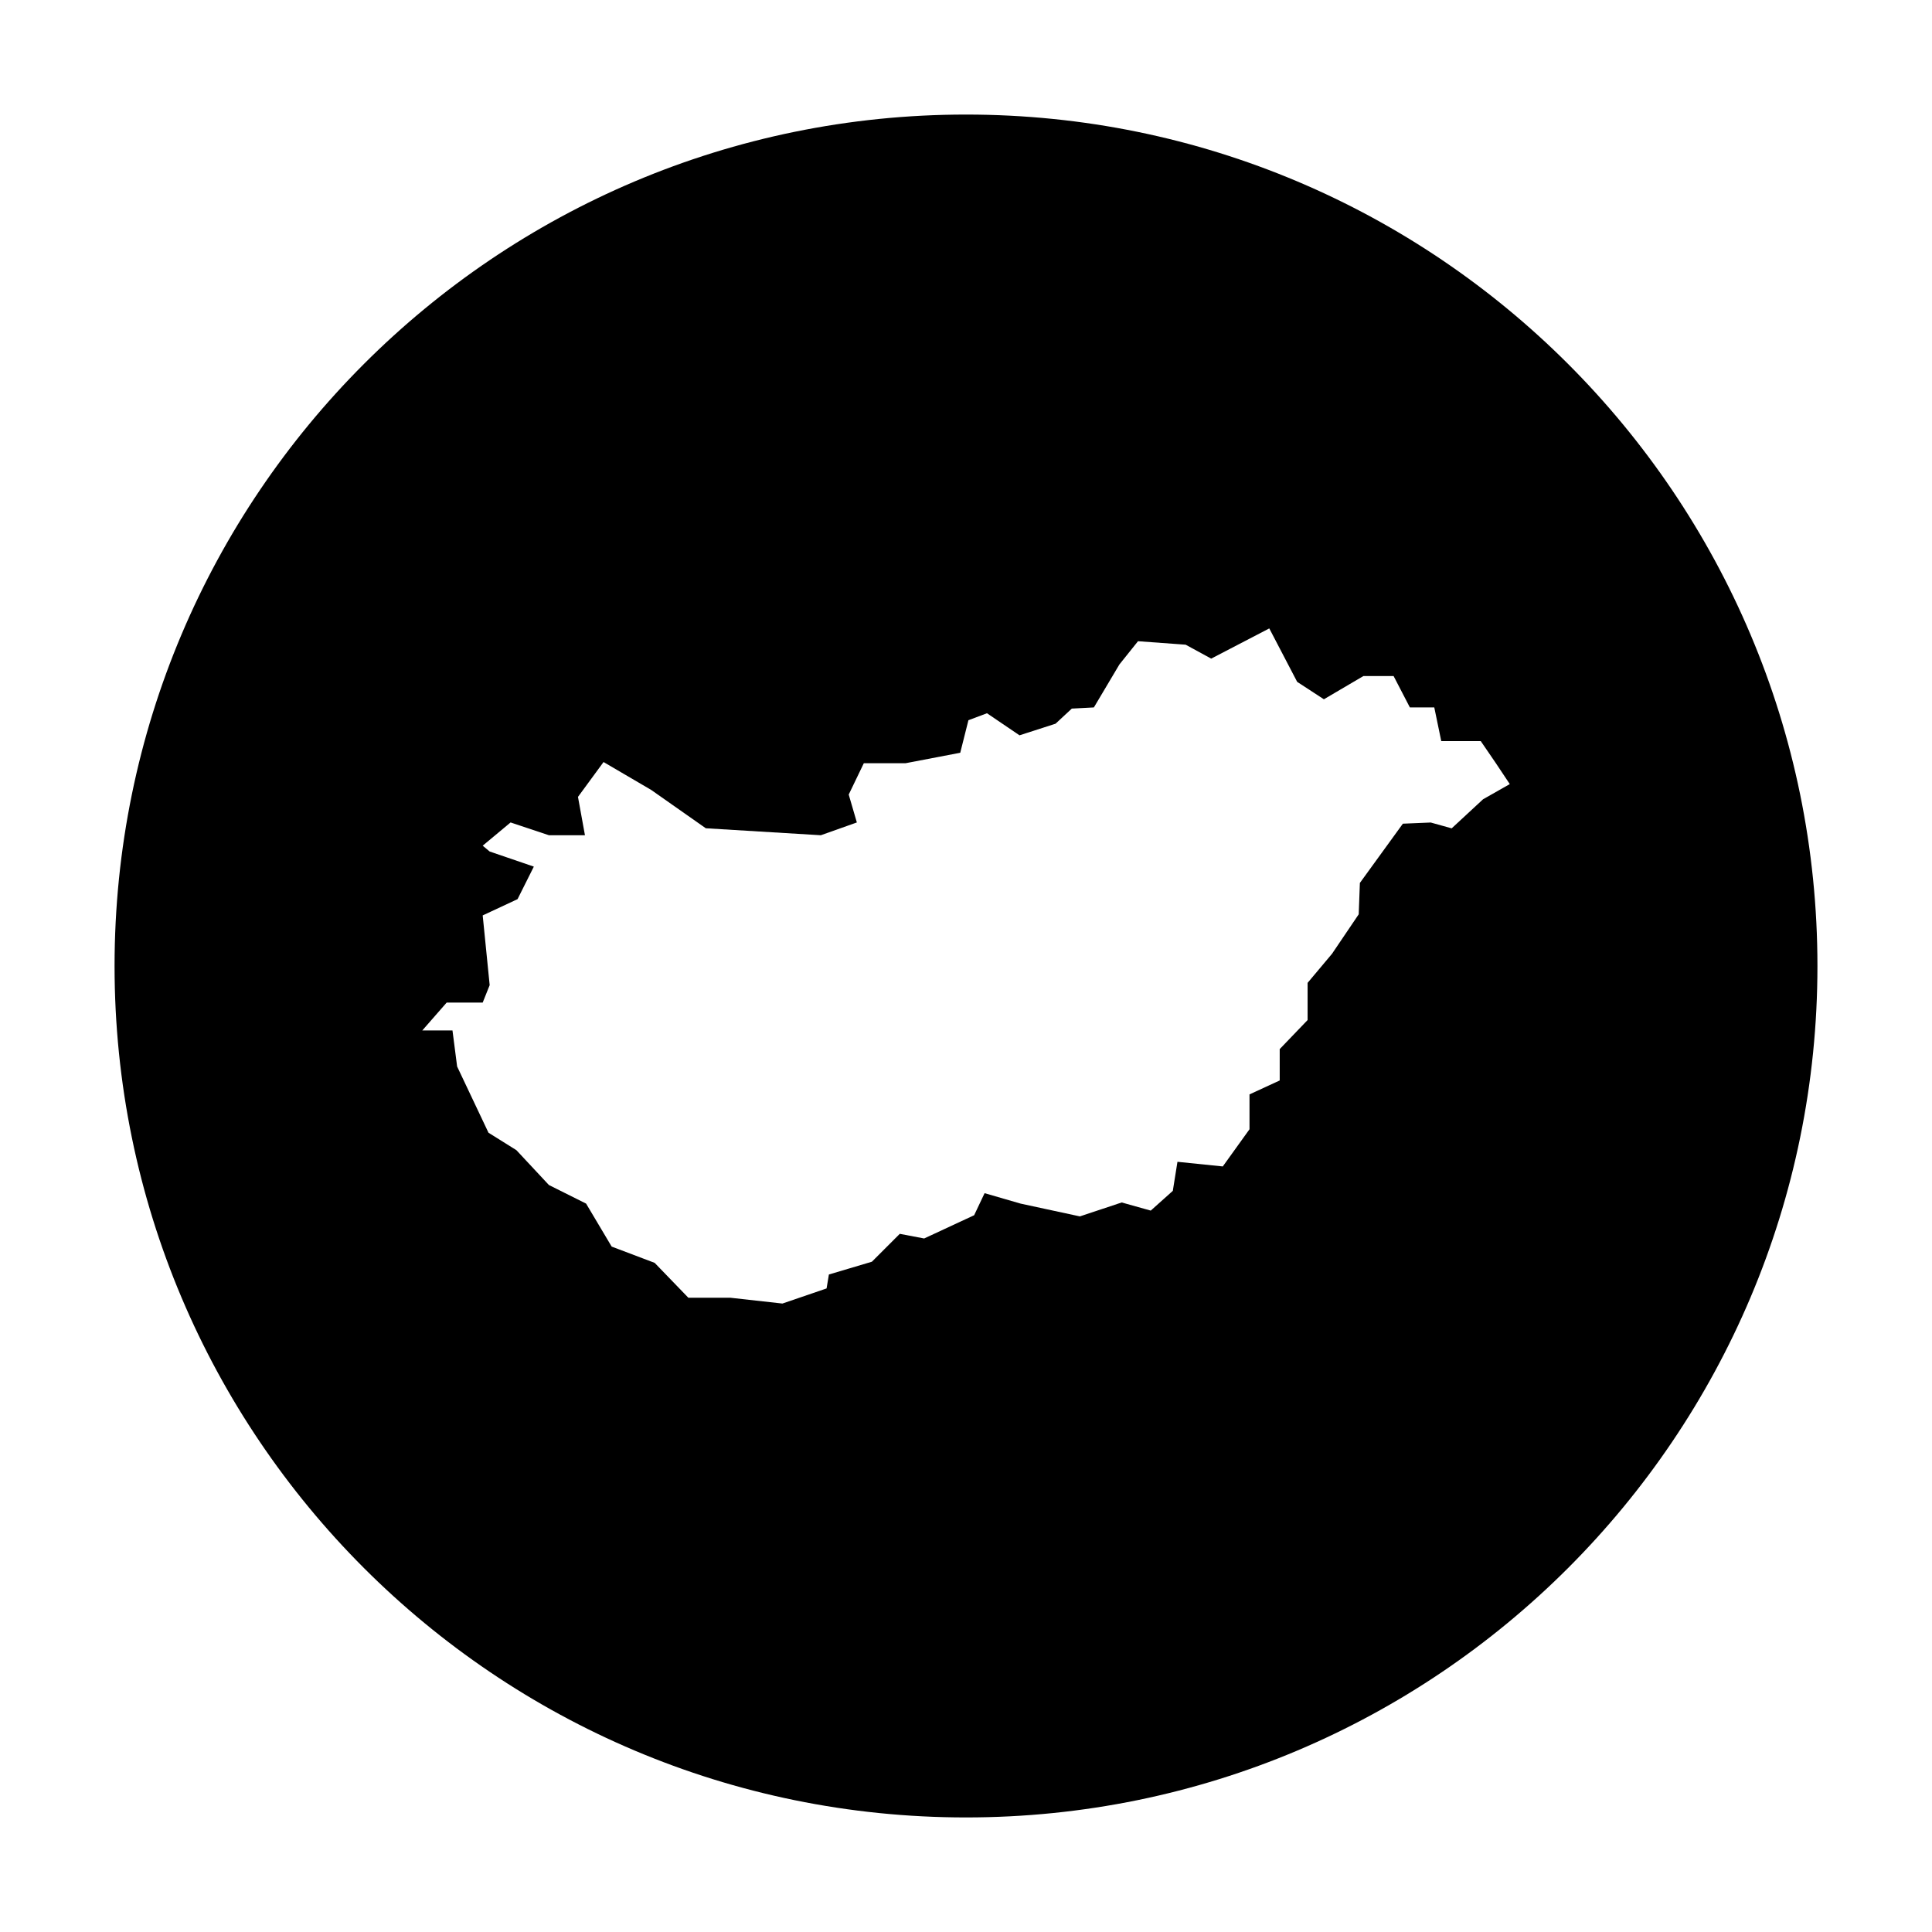
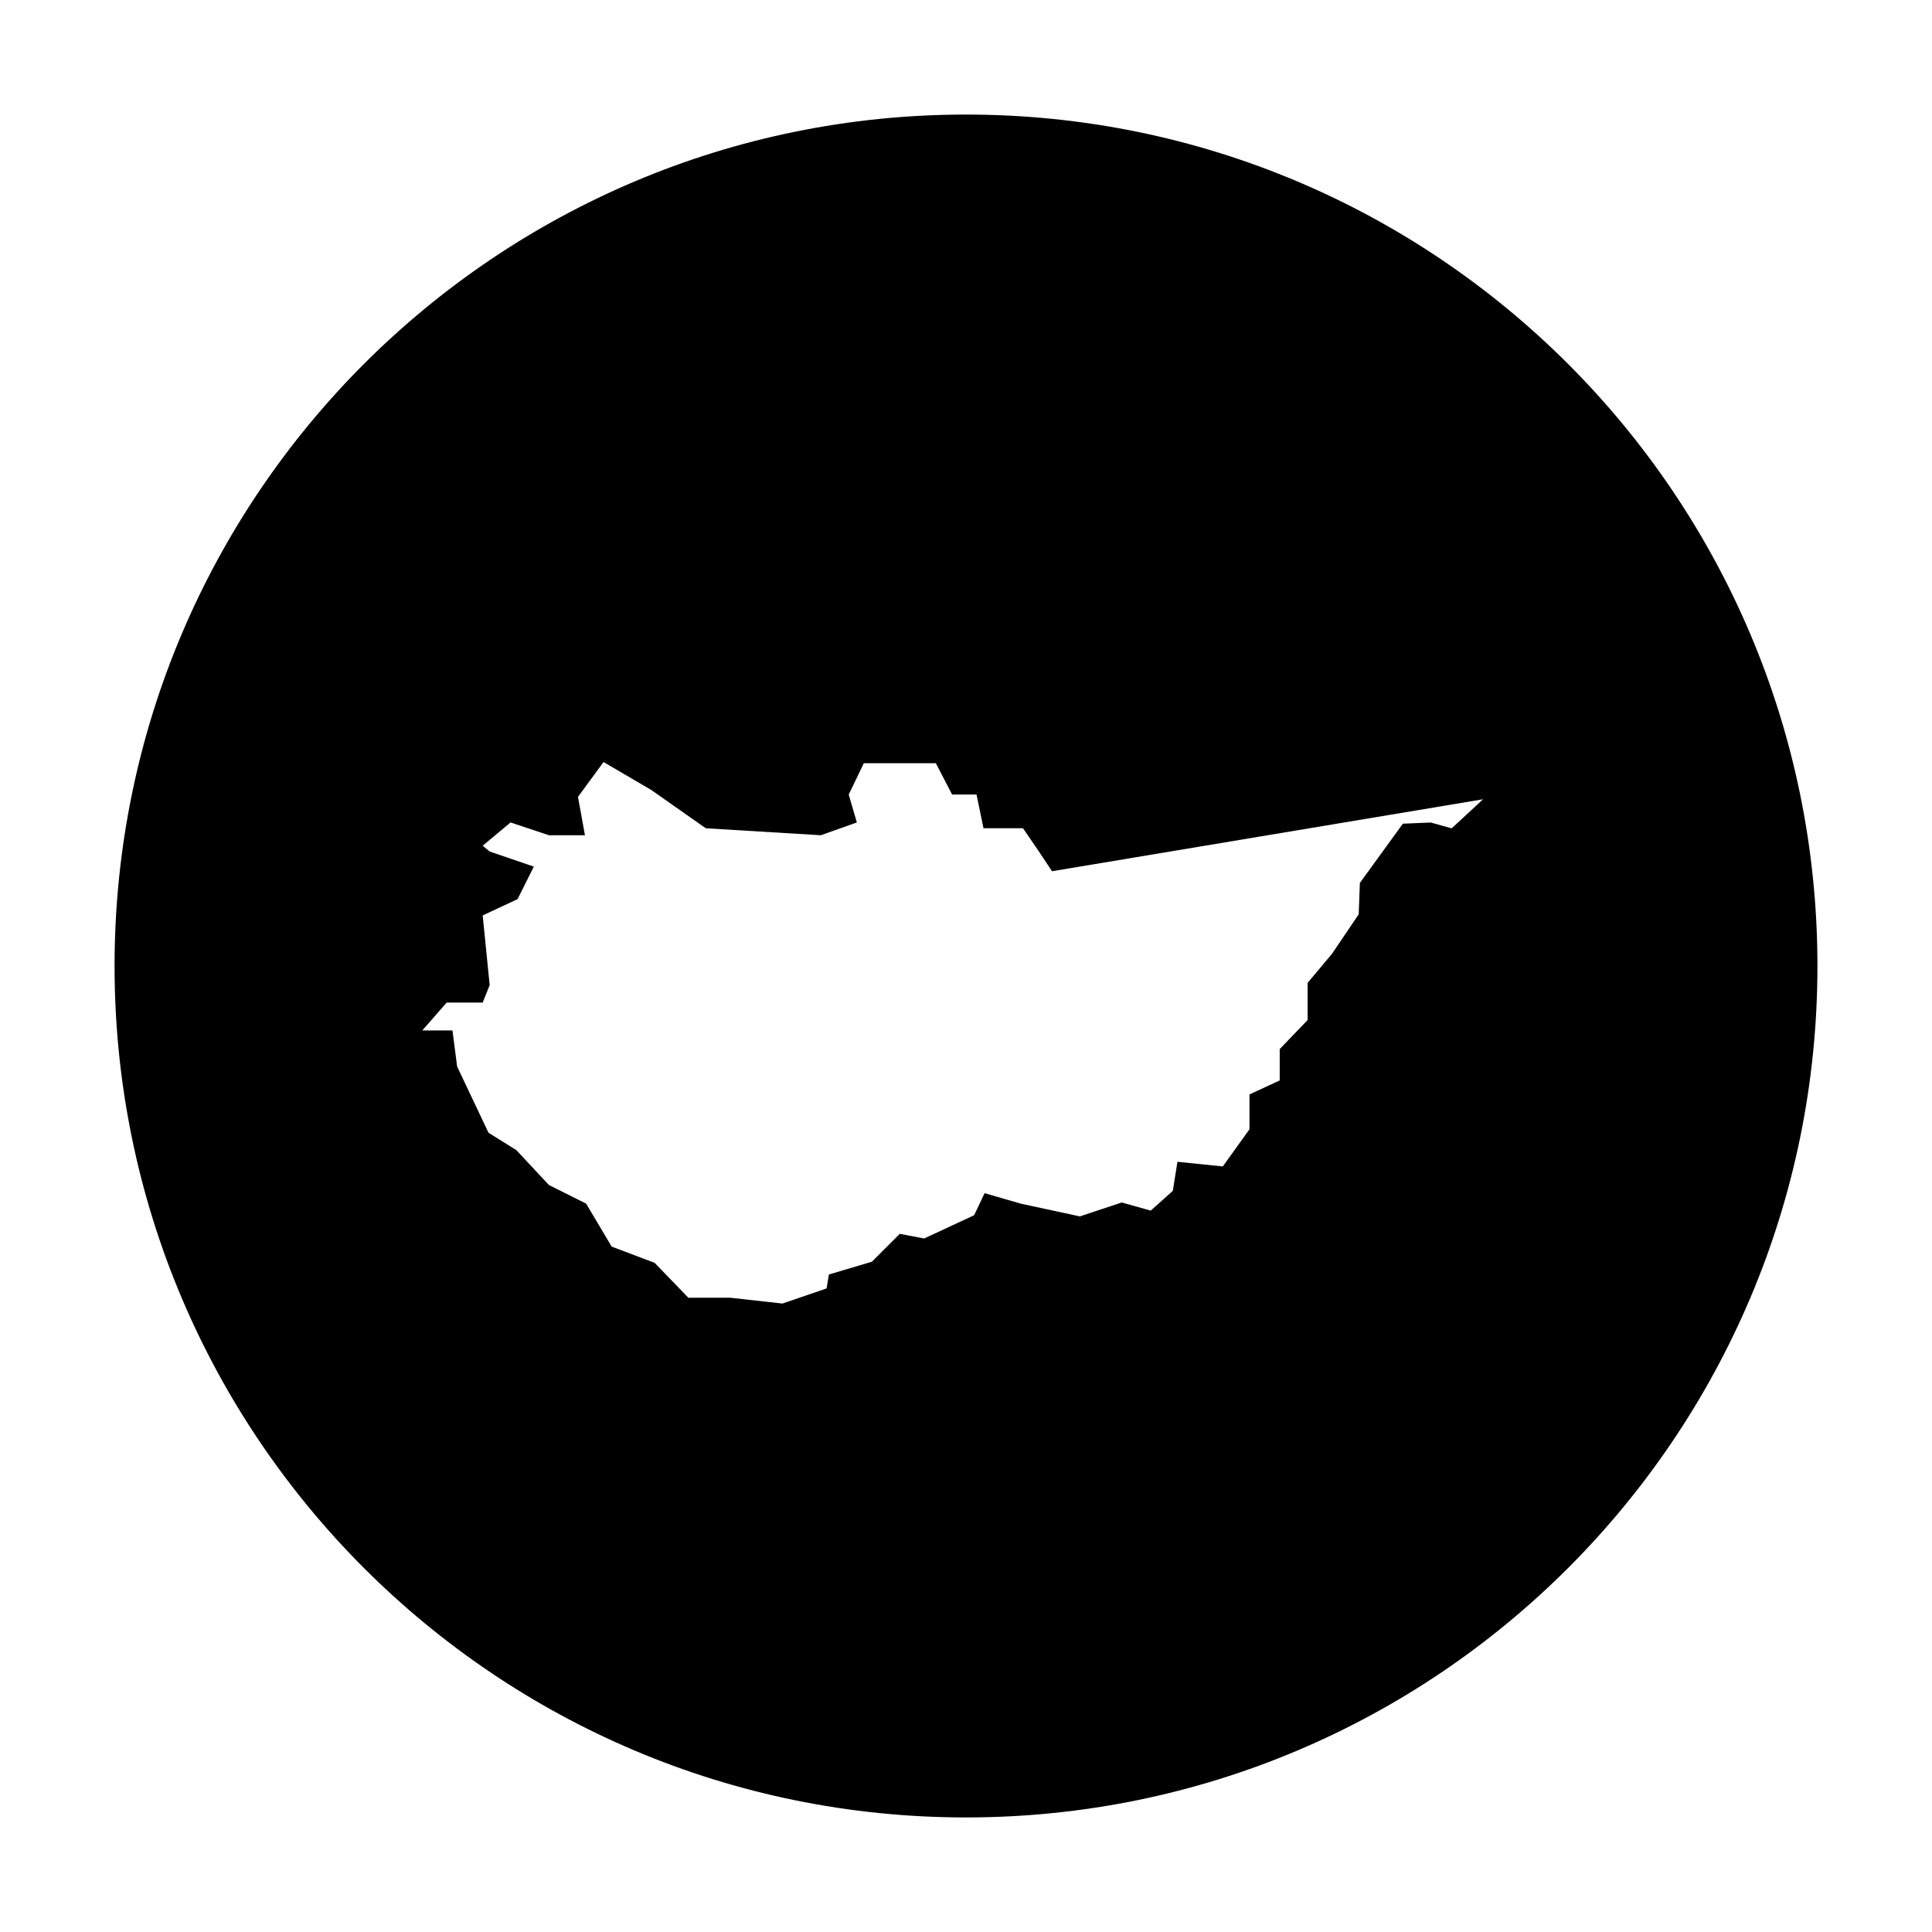
<svg xmlns="http://www.w3.org/2000/svg" fill="#000000" width="800px" height="800px" version="1.1" viewBox="144 144 512 512">
-   <path d="m400 174.36c-124.62 0-225.64 101.03-225.64 225.64s101.03 225.64 225.64 225.64 225.64-101.02 225.64-225.64-101.02-225.64-225.64-225.64zm137.02 181.46-8.312 7.699-5.543-1.543-7.391 0.309-11.391 15.703-0.309 8.312-7.082 10.469-6.465 7.699v9.855l-7.391 7.699v8.312l-8.004 3.691v9.238l-7.082 9.855-12.012-1.23-1.23 7.699-5.848 5.234-7.699-2.156-11.082 3.691-15.703-3.387-9.547-2.769-2.769 5.848-13.246 6.16-6.465-1.23-7.391 7.391-11.391 3.387-0.613 3.691-11.699 4.004-13.855-1.543h-11.082l-8.926-9.238-11.391-4.312-6.777-11.391-9.855-4.926-8.621-9.238-7.391-4.621-8.312-17.551-1.23-9.547h-8.004l6.465-7.391h9.547l1.848-4.621-1.848-18.477 9.238-4.312 4.312-8.621-11.703-4.004-1.848-1.543 7.391-6.156 10.16 3.387h9.547l-1.848-10.16 6.777-9.238 12.625 7.391 14.473 10.16 30.484 1.848 9.547-3.387-2.156-7.391 4.004-8.312h11.082l14.469-2.769 2.168-8.621 4.918-1.848 8.621 5.848 9.547-3.078 4.312-4.004 5.848-0.309 6.769-11.391 4.926-6.156 12.625 0.922 6.769 3.691 15.395-8.004 7.391 14.16 7.082 4.621 10.469-6.156h8.004l4.312 8.312h6.469l1.848 8.926h10.469l4 5.848 3.691 5.543z" />
+   <path d="m400 174.36c-124.62 0-225.64 101.03-225.64 225.64s101.03 225.64 225.64 225.64 225.64-101.02 225.64-225.64-101.02-225.64-225.64-225.64zm137.02 181.46-8.312 7.699-5.543-1.543-7.391 0.309-11.391 15.703-0.309 8.312-7.082 10.469-6.465 7.699v9.855l-7.391 7.699v8.312l-8.004 3.691v9.238l-7.082 9.855-12.012-1.23-1.23 7.699-5.848 5.234-7.699-2.156-11.082 3.691-15.703-3.387-9.547-2.769-2.769 5.848-13.246 6.16-6.465-1.23-7.391 7.391-11.391 3.387-0.613 3.691-11.699 4.004-13.855-1.543h-11.082l-8.926-9.238-11.391-4.312-6.777-11.391-9.855-4.926-8.621-9.238-7.391-4.621-8.312-17.551-1.23-9.547h-8.004l6.465-7.391h9.547l1.848-4.621-1.848-18.477 9.238-4.312 4.312-8.621-11.703-4.004-1.848-1.543 7.391-6.156 10.16 3.387h9.547l-1.848-10.16 6.777-9.238 12.625 7.391 14.473 10.16 30.484 1.848 9.547-3.387-2.156-7.391 4.004-8.312h11.082h8.004l4.312 8.312h6.469l1.848 8.926h10.469l4 5.848 3.691 5.543z" />
</svg>